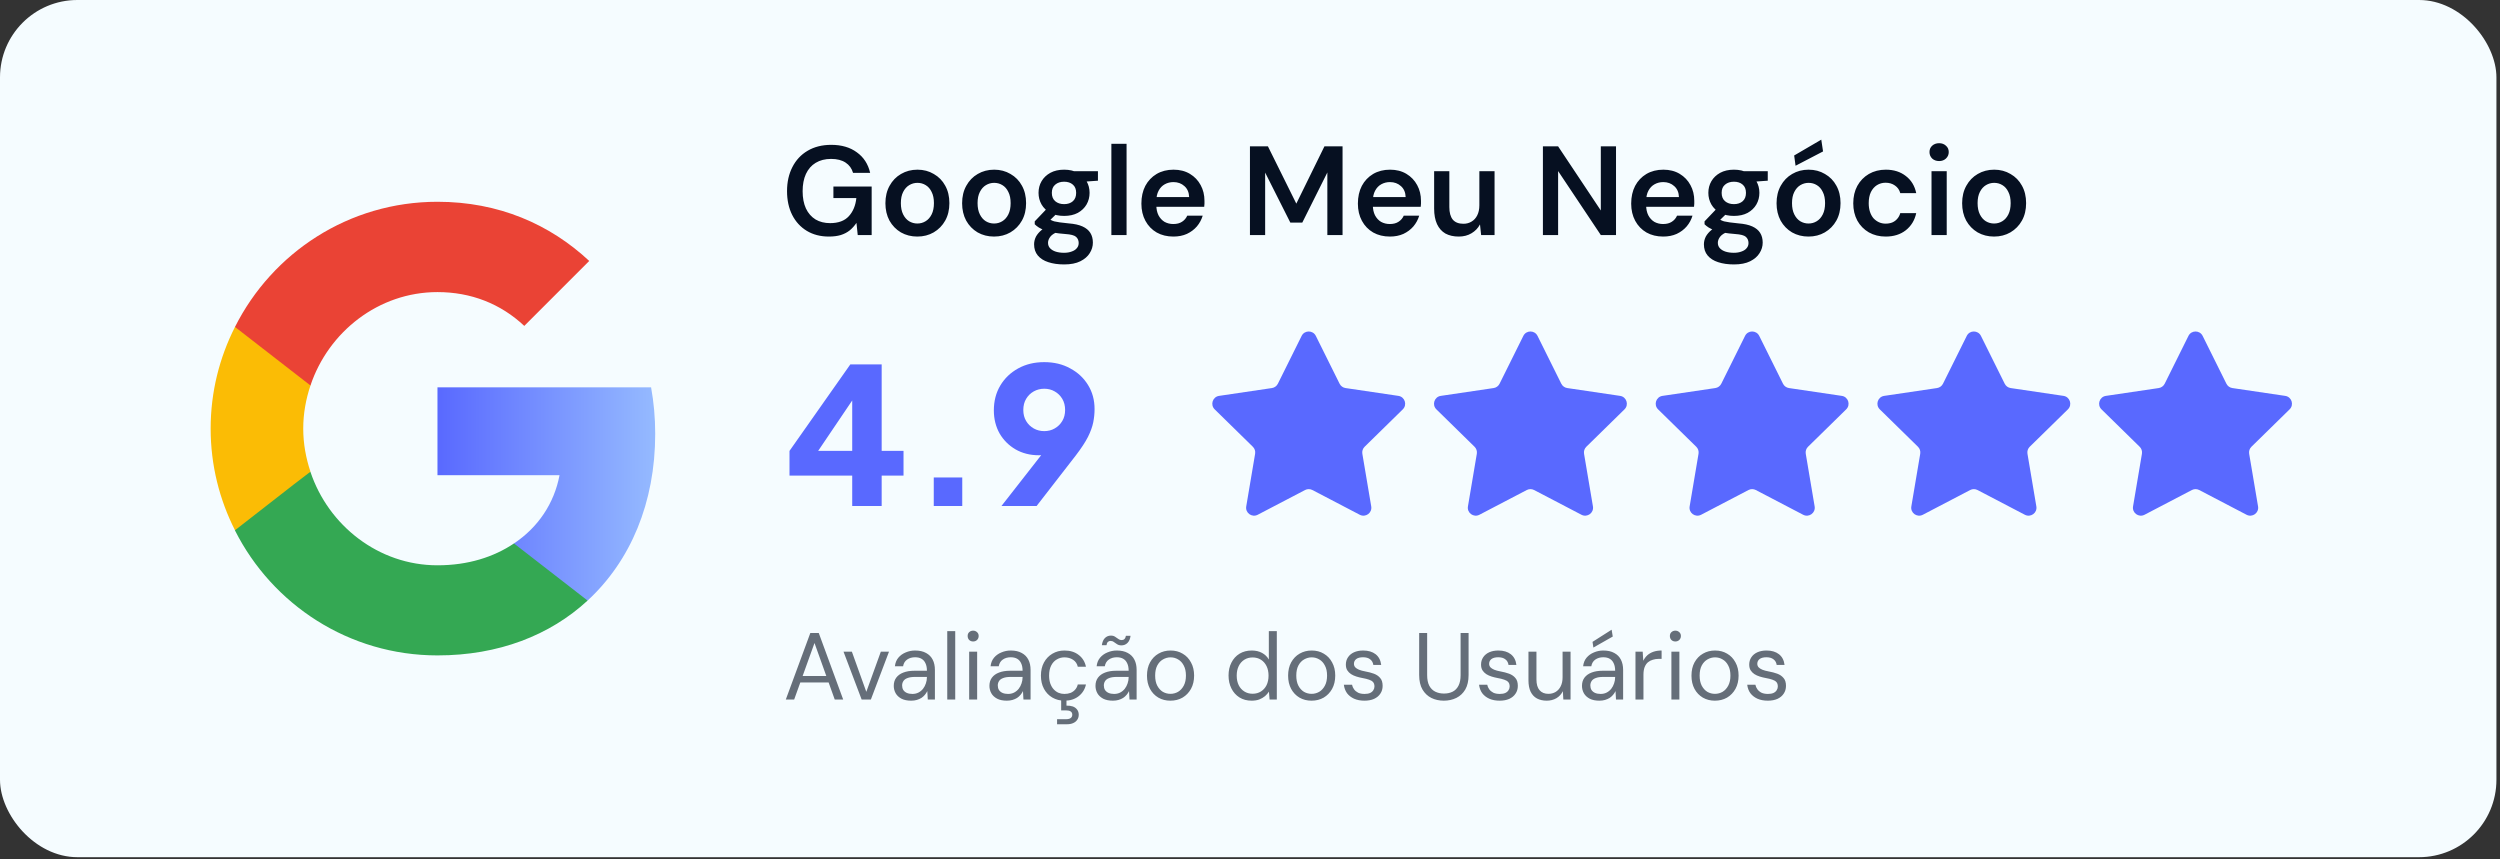
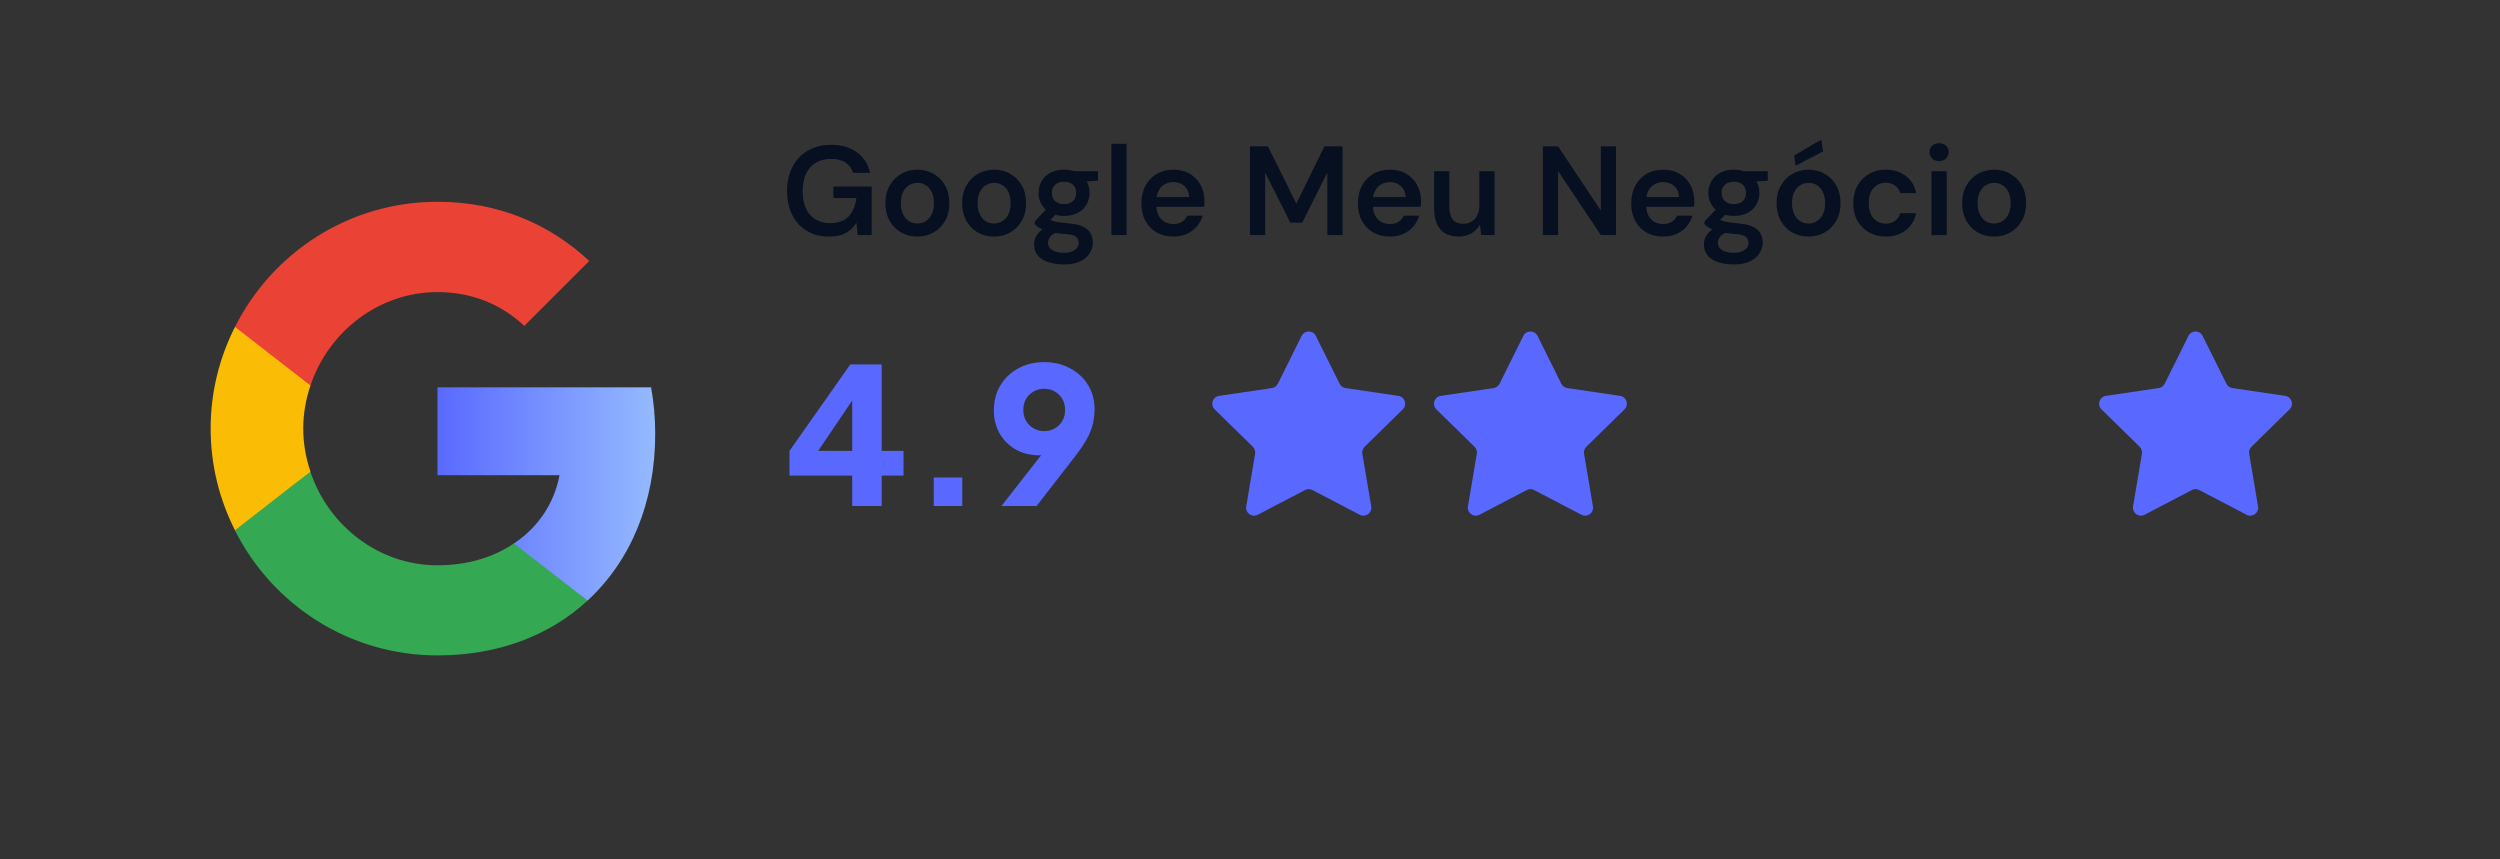
<svg xmlns="http://www.w3.org/2000/svg" width="323" height="111" viewBox="0 0 323 111" fill="none">
  <rect x="0" y="0" width="323" height="111" fill="#333333" stroke="none" />
  <g id="Frame 19">
-     <rect width="322.539" height="110.749" rx="10" fill="#F5FCFF" />
    <g id="Group 3">
      <g id="Google__G__Logo 1">
        <path id="Vector" d="M84.654 56.04C84.654 53.962 84.467 51.964 84.121 50.046H56.521V61.395H72.292C71.6 65.045 69.522 68.135 66.405 70.213V77.593H75.915C81.457 72.478 84.654 64.965 84.654 56.04Z" fill="url(#paint0_linear_287_1300)" />
        <path id="Vector_2" d="M56.522 84.679C64.434 84.679 71.067 82.068 75.916 77.593L66.405 70.213C63.795 71.971 60.465 73.037 56.522 73.037C48.902 73.037 42.429 67.895 40.111 60.969H30.36V68.535C35.182 78.099 45.066 84.679 56.522 84.679Z" fill="#34A853" />
        <path id="Vector_3" d="M40.111 60.942C39.524 59.184 39.178 57.319 39.178 55.374C39.178 53.429 39.524 51.564 40.111 49.806V42.24H30.36C28.362 46.183 27.216 50.632 27.216 55.374C27.216 60.116 28.362 64.565 30.36 68.508L37.953 62.594L40.111 60.942Z" fill="#FBBC05" />
        <path id="Vector_4" d="M56.522 37.738C60.837 37.738 64.674 39.23 67.737 42.107L76.129 33.715C71.041 28.973 64.434 26.069 56.522 26.069C45.066 26.069 35.182 32.65 30.36 42.24L40.111 49.806C42.429 42.88 48.902 37.738 56.522 37.738Z" fill="#EA4335" />
      </g>
    </g>
    <g id="Frame 18">
      <path id="Google Meu NegÃ³cio" d="M107.087 30.564C106.007 30.564 105.057 30.319 104.239 29.828C103.431 29.337 102.804 28.655 102.357 27.782C101.909 26.898 101.685 25.867 101.685 24.688C101.685 23.521 101.915 22.489 102.373 21.595C102.831 20.689 103.486 19.985 104.337 19.483C105.199 18.97 106.219 18.714 107.398 18.714C108.729 18.714 109.831 19.036 110.704 19.68C111.588 20.313 112.161 21.196 112.423 22.331H110.213C110.05 21.764 109.728 21.322 109.248 21.006C108.767 20.689 108.145 20.531 107.382 20.531C106.607 20.531 105.941 20.7 105.385 21.038C104.839 21.366 104.419 21.846 104.124 22.479C103.841 23.101 103.699 23.843 103.699 24.705C103.699 25.567 103.841 26.309 104.124 26.931C104.419 27.553 104.834 28.027 105.368 28.355C105.903 28.671 106.53 28.829 107.251 28.829C108.32 28.829 109.128 28.529 109.673 27.929C110.219 27.329 110.541 26.549 110.639 25.589H107.676V24.099H112.619V30.368H110.819L110.655 28.797C110.404 29.168 110.115 29.49 109.788 29.762C109.46 30.024 109.073 30.226 108.626 30.368C108.189 30.499 107.676 30.564 107.087 30.564ZM118.519 30.564C117.734 30.564 117.024 30.384 116.392 30.024C115.77 29.653 115.279 29.146 114.918 28.502C114.569 27.847 114.395 27.1 114.395 26.26C114.395 25.398 114.575 24.645 114.935 24.001C115.295 23.346 115.786 22.839 116.408 22.479C117.041 22.108 117.75 21.922 118.536 21.922C119.321 21.922 120.025 22.108 120.647 22.479C121.28 22.839 121.771 23.341 122.12 23.985C122.481 24.628 122.661 25.381 122.661 26.243C122.661 27.105 122.481 27.858 122.12 28.502C121.76 29.146 121.264 29.653 120.631 30.024C120.009 30.384 119.305 30.564 118.519 30.564ZM118.519 28.878C118.912 28.878 119.267 28.78 119.583 28.584C119.911 28.387 120.173 28.093 120.369 27.7C120.565 27.307 120.664 26.822 120.664 26.243C120.664 25.665 120.565 25.185 120.369 24.803C120.184 24.41 119.927 24.115 119.6 23.919C119.283 23.723 118.929 23.624 118.536 23.624C118.154 23.624 117.799 23.723 117.472 23.919C117.145 24.115 116.883 24.41 116.686 24.803C116.49 25.185 116.392 25.665 116.392 26.243C116.392 26.822 116.49 27.307 116.686 27.7C116.883 28.093 117.139 28.387 117.456 28.584C117.783 28.78 118.138 28.878 118.519 28.878ZM128.43 30.564C127.644 30.564 126.935 30.384 126.302 30.024C125.68 29.653 125.189 29.146 124.829 28.502C124.48 27.847 124.305 27.1 124.305 26.26C124.305 25.398 124.485 24.645 124.845 24.001C125.205 23.346 125.696 22.839 126.318 22.479C126.951 22.108 127.661 21.922 128.446 21.922C129.232 21.922 129.936 22.108 130.558 22.479C131.191 22.839 131.682 23.341 132.031 23.985C132.391 24.628 132.571 25.381 132.571 26.243C132.571 27.105 132.391 27.858 132.031 28.502C131.671 29.146 131.174 29.653 130.541 30.024C129.919 30.384 129.215 30.564 128.43 30.564ZM128.43 28.878C128.823 28.878 129.177 28.78 129.494 28.584C129.821 28.387 130.083 28.093 130.279 27.7C130.476 27.307 130.574 26.822 130.574 26.243C130.574 25.665 130.476 25.185 130.279 24.803C130.094 24.41 129.837 24.115 129.51 23.919C129.194 23.723 128.839 23.624 128.446 23.624C128.064 23.624 127.71 23.723 127.382 23.919C127.055 24.115 126.793 24.41 126.597 24.803C126.4 25.185 126.302 25.665 126.302 26.243C126.302 26.822 126.4 27.307 126.597 27.7C126.793 28.093 127.049 28.387 127.366 28.584C127.693 28.78 128.048 28.878 128.43 28.878ZM137.484 34.165C136.709 34.165 136.027 34.067 135.438 33.871C134.86 33.685 134.407 33.396 134.08 33.003C133.763 32.621 133.605 32.141 133.605 31.563C133.605 31.225 133.687 30.892 133.85 30.564C134.025 30.248 134.282 29.953 134.62 29.681C134.969 29.397 135.411 29.151 135.946 28.944L136.813 29.893C136.289 30.079 135.924 30.303 135.716 30.564C135.509 30.826 135.405 31.094 135.405 31.366C135.405 31.65 135.493 31.885 135.667 32.07C135.853 32.267 136.098 32.414 136.404 32.512C136.72 32.611 137.075 32.66 137.468 32.66C137.85 32.66 138.183 32.605 138.466 32.496C138.75 32.398 138.968 32.256 139.121 32.07C139.285 31.885 139.367 31.661 139.367 31.399C139.367 31.072 139.252 30.805 139.023 30.597C138.794 30.401 138.341 30.281 137.664 30.237C137.086 30.193 136.579 30.133 136.142 30.057C135.706 29.97 135.329 29.872 135.013 29.762C134.707 29.653 134.445 29.533 134.227 29.402C134.009 29.261 133.829 29.119 133.687 28.977V28.6L135.405 26.8L136.862 27.274L134.931 29.157L135.438 28.207C135.547 28.284 135.656 28.355 135.766 28.42C135.886 28.486 136.033 28.546 136.207 28.6C136.393 28.644 136.633 28.688 136.928 28.731C137.222 28.775 137.604 28.819 138.073 28.862C138.805 28.917 139.399 29.048 139.858 29.255C140.316 29.462 140.654 29.741 140.872 30.09C141.091 30.439 141.2 30.859 141.2 31.35C141.2 31.83 141.063 32.283 140.791 32.709C140.529 33.134 140.125 33.483 139.579 33.756C139.034 34.029 138.335 34.165 137.484 34.165ZM137.484 27.896C136.797 27.896 136.202 27.765 135.7 27.504C135.209 27.231 134.833 26.871 134.571 26.423C134.309 25.965 134.178 25.463 134.178 24.918C134.178 24.361 134.309 23.859 134.571 23.412C134.833 22.964 135.209 22.604 135.7 22.331C136.202 22.058 136.797 21.922 137.484 21.922C138.172 21.922 138.761 22.058 139.252 22.331C139.743 22.604 140.119 22.964 140.381 23.412C140.643 23.859 140.774 24.361 140.774 24.918C140.774 25.463 140.643 25.965 140.381 26.423C140.119 26.871 139.743 27.231 139.252 27.504C138.761 27.765 138.172 27.896 137.484 27.896ZM137.484 26.374C137.953 26.374 138.33 26.249 138.614 25.998C138.897 25.747 139.039 25.387 139.039 24.918C139.039 24.448 138.897 24.094 138.614 23.854C138.33 23.603 137.953 23.477 137.484 23.477C137.015 23.477 136.633 23.603 136.338 23.854C136.044 24.094 135.897 24.448 135.897 24.918C135.897 25.387 136.044 25.747 136.338 25.998C136.633 26.249 137.015 26.374 137.484 26.374ZM138.843 23.559L138.466 22.119H141.854V23.346L138.843 23.559ZM143.589 30.368V18.583H145.553V30.368H143.589ZM151.608 30.564C150.789 30.564 150.069 30.39 149.447 30.041C148.825 29.681 148.34 29.179 147.99 28.535C147.641 27.891 147.467 27.149 147.467 26.309C147.467 25.436 147.636 24.672 147.974 24.017C148.323 23.363 148.809 22.85 149.431 22.479C150.064 22.108 150.795 21.922 151.624 21.922C152.432 21.922 153.135 22.102 153.736 22.462C154.336 22.822 154.8 23.308 155.127 23.919C155.454 24.519 155.618 25.196 155.618 25.949C155.618 26.058 155.618 26.178 155.618 26.309C155.618 26.44 155.607 26.576 155.585 26.718H148.874V25.458H153.637C153.616 24.857 153.414 24.388 153.032 24.05C152.65 23.701 152.175 23.526 151.608 23.526C151.204 23.526 150.833 23.619 150.495 23.804C150.156 23.99 149.889 24.268 149.693 24.639C149.496 24.999 149.398 25.458 149.398 26.014V26.489C149.398 27.002 149.491 27.444 149.676 27.815C149.873 28.186 150.135 28.469 150.462 28.666C150.8 28.851 151.177 28.944 151.591 28.944C152.05 28.944 152.426 28.846 152.721 28.649C153.026 28.453 153.25 28.191 153.392 27.864H155.389C155.236 28.377 154.985 28.84 154.636 29.255C154.287 29.659 153.856 29.981 153.343 30.221C152.83 30.45 152.252 30.564 151.608 30.564ZM161.493 30.368V18.91H163.817L167.484 26.309L171.117 18.91H173.458V30.368H171.494V22.282L168.253 28.764H166.714L163.457 22.299V30.368H161.493ZM179.581 30.564C178.762 30.564 178.042 30.39 177.42 30.041C176.798 29.681 176.312 29.179 175.963 28.535C175.614 27.891 175.439 27.149 175.439 26.309C175.439 25.436 175.609 24.672 175.947 24.017C176.296 23.363 176.782 22.85 177.404 22.479C178.037 22.108 178.768 21.922 179.597 21.922C180.404 21.922 181.108 22.102 181.708 22.462C182.309 22.822 182.772 23.308 183.1 23.919C183.427 24.519 183.591 25.196 183.591 25.949C183.591 26.058 183.591 26.178 183.591 26.309C183.591 26.44 183.58 26.576 183.558 26.718H176.847V25.458H181.61C181.588 24.857 181.387 24.388 181.005 24.05C180.623 23.701 180.148 23.526 179.581 23.526C179.177 23.526 178.806 23.619 178.468 23.804C178.129 23.99 177.862 24.268 177.666 24.639C177.469 24.999 177.371 25.458 177.371 26.014V26.489C177.371 27.002 177.464 27.444 177.649 27.815C177.846 28.186 178.107 28.469 178.435 28.666C178.773 28.851 179.15 28.944 179.564 28.944C180.023 28.944 180.399 28.846 180.694 28.649C180.999 28.453 181.223 28.191 181.365 27.864H183.362C183.209 28.377 182.958 28.84 182.609 29.255C182.259 29.659 181.828 29.981 181.316 30.221C180.803 30.45 180.224 30.564 179.581 30.564ZM188.465 30.564C187.8 30.564 187.227 30.433 186.746 30.172C186.277 29.899 185.917 29.495 185.666 28.96C185.415 28.415 185.29 27.744 185.29 26.947V22.119H187.254V26.751C187.254 27.46 187.401 28 187.696 28.371C188.001 28.731 188.46 28.911 189.071 28.911C189.464 28.911 189.813 28.819 190.118 28.633C190.435 28.448 190.68 28.18 190.855 27.831C191.04 27.471 191.133 27.034 191.133 26.521V22.119H193.097V30.368H191.362L191.215 28.993C190.964 29.473 190.598 29.855 190.118 30.139C189.649 30.423 189.098 30.564 188.465 30.564ZM199.344 30.368V18.91H201.308L206.825 27.193V18.91H208.789V30.368H206.825L201.308 22.102V30.368H199.344ZM214.89 30.564C214.072 30.564 213.352 30.39 212.73 30.041C212.108 29.681 211.622 29.179 211.273 28.535C210.924 27.891 210.749 27.149 210.749 26.309C210.749 25.436 210.918 24.672 211.257 24.017C211.606 23.363 212.091 22.85 212.713 22.479C213.346 22.108 214.077 21.922 214.907 21.922C215.714 21.922 216.418 22.102 217.018 22.462C217.618 22.822 218.082 23.308 218.409 23.919C218.737 24.519 218.901 25.196 218.901 25.949C218.901 26.058 218.901 26.178 218.901 26.309C218.901 26.44 218.89 26.576 218.868 26.718H212.157V25.458H216.92C216.898 24.857 216.696 24.388 216.314 24.05C215.932 23.701 215.458 23.526 214.89 23.526C214.487 23.526 214.116 23.619 213.777 23.804C213.439 23.99 213.172 24.268 212.975 24.639C212.779 24.999 212.681 25.458 212.681 26.014V26.489C212.681 27.002 212.773 27.444 212.959 27.815C213.155 28.186 213.417 28.469 213.745 28.666C214.083 28.851 214.459 28.944 214.874 28.944C215.332 28.944 215.709 28.846 216.003 28.649C216.309 28.453 216.533 28.191 216.674 27.864H218.671C218.519 28.377 218.268 28.84 217.918 29.255C217.569 29.659 217.138 29.981 216.625 30.221C216.112 30.45 215.534 30.564 214.89 30.564ZM224.024 34.165C223.249 34.165 222.567 34.067 221.978 33.871C221.4 33.685 220.947 33.396 220.62 33.003C220.303 32.621 220.145 32.141 220.145 31.563C220.145 31.225 220.227 30.892 220.391 30.564C220.565 30.248 220.822 29.953 221.16 29.681C221.509 29.397 221.951 29.151 222.486 28.944L223.353 29.893C222.829 30.079 222.464 30.303 222.256 30.564C222.049 30.826 221.945 31.094 221.945 31.366C221.945 31.65 222.033 31.885 222.207 32.07C222.393 32.267 222.638 32.414 222.944 32.512C223.26 32.611 223.615 32.66 224.008 32.66C224.39 32.66 224.723 32.605 225.006 32.496C225.29 32.398 225.508 32.256 225.661 32.07C225.825 31.885 225.907 31.661 225.907 31.399C225.907 31.072 225.792 30.805 225.563 30.597C225.334 30.401 224.881 30.281 224.204 30.237C223.626 30.193 223.119 30.133 222.682 30.057C222.246 29.97 221.869 29.872 221.553 29.762C221.247 29.653 220.985 29.533 220.767 29.402C220.549 29.261 220.369 29.119 220.227 28.977V28.6L221.945 26.8L223.402 27.274L221.471 29.157L221.978 28.207C222.087 28.284 222.196 28.355 222.306 28.42C222.426 28.486 222.573 28.546 222.748 28.6C222.933 28.644 223.173 28.688 223.468 28.731C223.762 28.775 224.144 28.819 224.614 28.862C225.345 28.917 225.939 29.048 226.398 29.255C226.856 29.462 227.194 29.741 227.412 30.09C227.631 30.439 227.74 30.859 227.74 31.35C227.74 31.83 227.603 32.283 227.331 32.709C227.069 33.134 226.665 33.483 226.119 33.756C225.574 34.029 224.875 34.165 224.024 34.165ZM224.024 27.896C223.337 27.896 222.742 27.765 222.24 27.504C221.749 27.231 221.373 26.871 221.111 26.423C220.849 25.965 220.718 25.463 220.718 24.918C220.718 24.361 220.849 23.859 221.111 23.412C221.373 22.964 221.749 22.604 222.24 22.331C222.742 22.058 223.337 21.922 224.024 21.922C224.712 21.922 225.301 22.058 225.792 22.331C226.283 22.604 226.66 22.964 226.921 23.412C227.183 23.859 227.314 24.361 227.314 24.918C227.314 25.463 227.183 25.965 226.921 26.423C226.66 26.871 226.283 27.231 225.792 27.504C225.301 27.765 224.712 27.896 224.024 27.896ZM224.024 26.374C224.493 26.374 224.87 26.249 225.154 25.998C225.437 25.747 225.579 25.387 225.579 24.918C225.579 24.448 225.437 24.094 225.154 23.854C224.87 23.603 224.493 23.477 224.024 23.477C223.555 23.477 223.173 23.603 222.878 23.854C222.584 24.094 222.437 24.448 222.437 24.918C222.437 25.387 222.584 25.747 222.878 25.998C223.173 26.249 223.555 26.374 224.024 26.374ZM225.383 23.559L225.006 22.119H228.395V23.346L225.383 23.559ZM233.656 30.564C232.87 30.564 232.161 30.384 231.528 30.024C230.906 29.653 230.415 29.146 230.055 28.502C229.706 27.847 229.531 27.1 229.531 26.26C229.531 25.398 229.711 24.645 230.071 24.001C230.431 23.346 230.922 22.839 231.544 22.479C232.177 22.108 232.886 21.922 233.672 21.922C234.458 21.922 235.162 22.108 235.784 22.479C236.416 22.839 236.908 23.341 237.257 23.985C237.617 24.628 237.797 25.381 237.797 26.243C237.797 27.105 237.617 27.858 237.257 28.502C236.897 29.146 236.4 29.653 235.767 30.024C235.145 30.384 234.441 30.564 233.656 30.564ZM233.656 28.878C234.049 28.878 234.403 28.78 234.72 28.584C235.047 28.387 235.309 28.093 235.505 27.7C235.702 27.307 235.8 26.822 235.8 26.243C235.8 25.665 235.702 25.185 235.505 24.803C235.32 24.41 235.063 24.115 234.736 23.919C234.42 23.723 234.065 23.624 233.672 23.624C233.29 23.624 232.936 23.723 232.608 23.919C232.281 24.115 232.019 24.41 231.823 24.803C231.626 25.185 231.528 25.665 231.528 26.243C231.528 26.822 231.626 27.307 231.823 27.7C232.019 28.093 232.275 28.387 232.592 28.584C232.919 28.78 233.274 28.878 233.656 28.878ZM231.986 21.415L231.806 20.089L235.309 18.043L235.538 19.565L231.986 21.415ZM243.632 30.564C242.824 30.564 242.098 30.384 241.455 30.024C240.822 29.653 240.325 29.146 239.965 28.502C239.616 27.847 239.441 27.105 239.441 26.276C239.441 25.414 239.616 24.661 239.965 24.017C240.325 23.363 240.822 22.85 241.455 22.479C242.098 22.108 242.83 21.922 243.648 21.922C244.674 21.922 245.536 22.195 246.234 22.741C246.933 23.275 247.38 24.012 247.576 24.95H245.514C245.405 24.535 245.176 24.208 244.826 23.968C244.488 23.728 244.084 23.608 243.615 23.608C243.211 23.608 242.84 23.712 242.502 23.919C242.175 24.126 241.913 24.426 241.717 24.819C241.531 25.212 241.438 25.687 241.438 26.243C241.438 26.669 241.493 27.045 241.602 27.373C241.711 27.7 241.864 27.978 242.06 28.207C242.268 28.426 242.502 28.595 242.764 28.715C243.026 28.835 243.31 28.895 243.615 28.895C243.932 28.895 244.215 28.846 244.466 28.748C244.728 28.639 244.947 28.48 245.121 28.273C245.307 28.066 245.438 27.82 245.514 27.536H247.576C247.38 28.453 246.933 29.189 246.234 29.746C245.536 30.292 244.668 30.564 243.632 30.564ZM249.552 30.368V22.119H251.516V30.368H249.552ZM250.534 20.809C250.174 20.809 249.874 20.7 249.634 20.482C249.405 20.253 249.29 19.974 249.29 19.647C249.29 19.309 249.405 19.036 249.634 18.828C249.874 18.61 250.174 18.501 250.534 18.501C250.894 18.501 251.189 18.61 251.418 18.828C251.658 19.036 251.778 19.309 251.778 19.647C251.778 19.974 251.658 20.253 251.418 20.482C251.189 20.7 250.894 20.809 250.534 20.809ZM257.632 30.564C256.847 30.564 256.138 30.384 255.505 30.024C254.883 29.653 254.392 29.146 254.031 28.502C253.682 27.847 253.508 27.1 253.508 26.26C253.508 25.398 253.688 24.645 254.048 24.001C254.408 23.346 254.899 22.839 255.521 22.479C256.154 22.108 256.863 21.922 257.649 21.922C258.435 21.922 259.138 22.108 259.76 22.479C260.393 22.839 260.884 23.341 261.233 23.985C261.594 24.628 261.774 25.381 261.774 26.243C261.774 27.105 261.594 27.858 261.233 28.502C260.873 29.146 260.377 29.653 259.744 30.024C259.122 30.384 258.418 30.564 257.632 30.564ZM257.632 28.878C258.025 28.878 258.38 28.78 258.696 28.584C259.024 28.387 259.286 28.093 259.482 27.7C259.678 27.307 259.777 26.822 259.777 26.243C259.777 25.665 259.678 25.185 259.482 24.803C259.297 24.41 259.04 24.115 258.713 23.919C258.396 23.723 258.042 23.624 257.649 23.624C257.267 23.624 256.912 23.723 256.585 23.919C256.258 24.115 255.996 24.41 255.799 24.803C255.603 25.185 255.505 25.665 255.505 26.243C255.505 26.822 255.603 27.307 255.799 27.7C255.996 28.093 256.252 28.387 256.569 28.584C256.896 28.78 257.251 28.878 257.632 28.878Z" fill="#061021" />
      <g id="Frame 5">
        <path id="4.9" d="M110.106 65.374V61.446H102.004V58.254L109.86 47.083H113.912V58.254H116.735V61.446H113.912V65.374H110.106ZM104.778 59.629L104.066 58.254H110.106V50.029L111.063 50.324L104.778 59.629ZM120.642 65.374V61.691H124.324V65.374H120.642ZM129.387 65.374L135.55 57.493L136.163 58.352C135.934 58.45 135.713 58.541 135.501 58.622C135.304 58.688 135.1 58.737 134.887 58.77C134.674 58.802 134.453 58.819 134.224 58.819C133.094 58.819 132.088 58.565 131.204 58.058C130.336 57.55 129.649 56.863 129.142 55.995C128.651 55.111 128.405 54.121 128.405 53.024C128.405 51.813 128.683 50.741 129.24 49.808C129.796 48.875 130.566 48.139 131.548 47.598C132.53 47.058 133.651 46.788 134.911 46.788C136.188 46.788 137.309 47.058 138.275 47.598C139.257 48.122 140.026 48.842 140.583 49.759C141.139 50.659 141.418 51.69 141.418 52.852C141.418 53.425 141.36 53.998 141.246 54.571C141.131 55.144 140.902 55.774 140.558 56.462C140.215 57.133 139.699 57.919 139.012 58.819L133.929 65.374H129.387ZM134.911 55.701C135.419 55.701 135.869 55.586 136.262 55.357C136.671 55.128 136.998 54.809 137.244 54.399C137.489 53.99 137.612 53.515 137.612 52.975C137.612 52.419 137.489 51.936 137.244 51.527C136.998 51.117 136.671 50.798 136.262 50.569C135.869 50.34 135.419 50.225 134.911 50.225C134.42 50.225 133.97 50.34 133.561 50.569C133.152 50.798 132.824 51.117 132.579 51.527C132.333 51.936 132.211 52.419 132.211 52.975C132.211 53.515 132.333 53.99 132.579 54.399C132.824 54.809 133.152 55.128 133.561 55.357C133.97 55.586 134.42 55.701 134.911 55.701Z" fill="#5969FF" />
        <g id="Frame 4">
          <g id="Star">
            <path id="Star 1" d="M168.172 43.396C168.548 42.639 169.628 42.639 170.004 43.396L173.076 49.579C173.225 49.879 173.512 50.087 173.843 50.136L180.673 51.147C181.509 51.271 181.843 52.298 181.239 52.89L176.308 57.722C176.069 57.956 175.959 58.293 176.015 58.623L177.164 65.431C177.305 66.264 176.431 66.899 175.682 66.508L169.562 63.311C169.265 63.156 168.911 63.156 168.615 63.311L162.495 66.508C161.746 66.899 160.872 66.264 161.013 65.431L162.161 58.623C162.217 58.293 162.108 57.956 161.869 57.722L156.938 52.89C156.334 52.298 156.668 51.271 157.504 51.147L164.334 50.136C164.665 50.087 164.951 49.879 165.1 49.579L168.172 43.396Z" fill="#5969FF" />
          </g>
          <g id="Star_2">
            <path id="Star 1_2" d="M196.816 43.396C197.192 42.639 198.272 42.639 198.648 43.396L201.72 49.579C201.869 49.879 202.156 50.087 202.487 50.136L209.317 51.147C210.153 51.271 210.487 52.298 209.883 52.89L204.952 57.722C204.713 57.956 204.603 58.293 204.659 58.623L205.808 65.431C205.949 66.264 205.075 66.899 204.326 66.508L198.206 63.311C197.909 63.156 197.555 63.156 197.259 63.311L191.139 66.508C190.39 66.899 189.516 66.264 189.657 65.431L190.806 58.623C190.861 58.293 190.752 57.956 190.513 57.722L185.582 52.89C184.978 52.298 185.312 51.271 186.148 51.147L192.978 50.136C193.309 50.087 193.595 49.879 193.744 49.579L196.816 43.396Z" fill="#5969FF" />
          </g>
          <g id="Star_3">
-             <path id="Star 1_3" d="M225.461 43.396C225.837 42.639 226.917 42.639 227.293 43.396L230.365 49.579C230.514 49.879 230.8 50.087 231.131 50.136L237.961 51.147C238.797 51.271 239.131 52.298 238.527 52.89L233.596 57.722C233.357 57.956 233.248 58.293 233.304 58.623L234.452 65.431C234.593 66.264 233.719 66.899 232.97 66.508L226.85 63.311C226.554 63.156 226.2 63.156 225.903 63.311L219.783 66.508C219.034 66.899 218.16 66.264 218.301 65.431L219.45 58.623C219.506 58.293 219.396 57.956 219.157 57.722L214.226 52.89C213.622 52.298 213.956 51.271 214.792 51.147L221.622 50.136C221.953 50.087 222.24 49.879 222.389 49.579L225.461 43.396Z" fill="#5969FF" />
-           </g>
+             </g>
          <g id="Star_4">
-             <path id="Star 1_4" d="M254.105 43.396C254.481 42.639 255.561 42.639 255.937 43.396L259.009 49.579C259.158 49.879 259.444 50.087 259.775 50.136L266.605 51.147C267.441 51.271 267.775 52.298 267.171 52.89L262.24 57.722C262.001 57.956 261.892 58.293 261.948 58.623L263.097 65.431C263.237 66.264 262.363 66.899 261.614 66.508L255.494 63.311C255.198 63.156 254.844 63.156 254.547 63.311L248.428 66.508C247.678 66.899 246.804 66.264 246.945 65.431L248.094 58.623C248.15 58.293 248.04 57.956 247.801 57.722L242.87 52.89C242.266 52.298 242.6 51.271 243.436 51.147L250.266 50.136C250.597 50.087 250.884 49.879 251.033 49.579L254.105 43.396Z" fill="#5969FF" />
-           </g>
+             </g>
          <g id="Star_5">
            <path id="Star 1_5" d="M282.749 43.396C283.125 42.639 284.205 42.639 284.581 43.396L287.653 49.579C287.802 49.879 288.088 50.087 288.419 50.136L295.249 51.147C296.086 51.271 296.419 52.298 295.815 52.89L290.884 57.722C290.645 57.956 290.536 58.293 290.592 58.623L291.741 65.431C291.881 66.264 291.008 66.899 290.258 66.508L284.139 63.311C283.842 63.156 283.488 63.156 283.191 63.311L277.072 66.508C276.322 66.899 275.449 66.264 275.589 65.431L276.738 58.623C276.794 58.293 276.685 57.956 276.445 57.722L271.514 52.89C270.911 52.298 271.244 51.271 272.081 51.147L278.91 50.136C279.241 50.087 279.528 49.879 279.677 49.579L282.749 43.396Z" fill="#5969FF" />
          </g>
        </g>
      </g>
-       <path id="AvaliaÃ§Ã£o dos UsuÃ¡rios" d="M101.526 90.38L104.693 81.787H105.785L108.94 90.38H107.848L105.233 83.076L102.606 90.38H101.526ZM102.974 88.171L103.269 87.336H107.16L107.455 88.171H102.974ZM111.325 90.38L108.981 84.193H110.061L111.927 89.386L113.805 84.193H114.861L112.516 90.38H111.325ZM117.721 90.528C117.221 90.528 116.804 90.442 116.468 90.27C116.133 90.09 115.883 89.857 115.72 89.57C115.556 89.276 115.474 88.957 115.474 88.613C115.474 88.195 115.58 87.843 115.793 87.557C116.014 87.262 116.321 87.041 116.714 86.894C117.115 86.739 117.586 86.661 118.126 86.661H119.758C119.758 86.276 119.697 85.957 119.574 85.703C119.46 85.441 119.288 85.245 119.059 85.114C118.838 84.983 118.559 84.918 118.224 84.918C117.831 84.918 117.491 85.016 117.205 85.212C116.919 85.409 116.743 85.699 116.677 86.084H115.621C115.67 85.642 115.818 85.274 116.063 84.979C116.317 84.676 116.636 84.447 117.021 84.292C117.406 84.128 117.807 84.046 118.224 84.046C118.797 84.046 119.271 84.152 119.648 84.365C120.033 84.57 120.319 84.86 120.507 85.237C120.696 85.605 120.79 86.043 120.79 86.55V90.38H119.869L119.808 89.288C119.726 89.46 119.619 89.624 119.488 89.779C119.366 89.926 119.218 90.057 119.046 90.172C118.875 90.278 118.678 90.364 118.457 90.43C118.244 90.495 117.999 90.528 117.721 90.528ZM117.88 89.656C118.167 89.656 118.424 89.599 118.654 89.484C118.891 89.362 119.091 89.198 119.255 88.993C119.419 88.781 119.542 88.547 119.623 88.294C119.713 88.04 119.758 87.774 119.758 87.496V87.459H118.212C117.811 87.459 117.487 87.508 117.242 87.606C116.996 87.696 116.82 87.827 116.714 87.999C116.608 88.163 116.554 88.351 116.554 88.564C116.554 88.785 116.603 88.977 116.702 89.141C116.808 89.304 116.959 89.431 117.156 89.521C117.361 89.611 117.602 89.656 117.88 89.656ZM122.385 90.38V81.542H123.416V90.38H122.385ZM125.216 90.38V84.193H126.248V90.38H125.216ZM125.732 82.88C125.527 82.88 125.356 82.814 125.216 82.683C125.085 82.544 125.02 82.372 125.02 82.168C125.02 81.963 125.085 81.799 125.216 81.677C125.356 81.546 125.527 81.48 125.732 81.48C125.928 81.48 126.096 81.546 126.235 81.677C126.374 81.799 126.444 81.963 126.444 82.168C126.444 82.372 126.374 82.544 126.235 82.683C126.096 82.814 125.928 82.88 125.732 82.88ZM130.081 90.528C129.581 90.528 129.164 90.442 128.828 90.27C128.493 90.09 128.243 89.857 128.08 89.57C127.916 89.276 127.834 88.957 127.834 88.613C127.834 88.195 127.94 87.843 128.153 87.557C128.374 87.262 128.681 87.041 129.074 86.894C129.475 86.739 129.946 86.661 130.486 86.661H132.118C132.118 86.276 132.057 85.957 131.934 85.703C131.82 85.441 131.648 85.245 131.419 85.114C131.198 84.983 130.919 84.918 130.584 84.918C130.191 84.918 129.851 85.016 129.565 85.212C129.279 85.409 129.103 85.699 129.037 86.084H127.981C128.031 85.642 128.178 85.274 128.423 84.979C128.677 84.676 128.996 84.447 129.381 84.292C129.766 84.128 130.167 84.046 130.584 84.046C131.157 84.046 131.631 84.152 132.008 84.365C132.393 84.57 132.679 84.86 132.867 85.237C133.056 85.605 133.15 86.043 133.15 86.55V90.38H132.229L132.168 89.288C132.086 89.46 131.979 89.624 131.848 89.779C131.726 89.926 131.578 90.057 131.406 90.172C131.235 90.278 131.038 90.364 130.817 90.43C130.604 90.495 130.359 90.528 130.081 90.528ZM130.24 89.656C130.527 89.656 130.784 89.599 131.014 89.484C131.251 89.362 131.451 89.198 131.615 88.993C131.779 88.781 131.902 88.547 131.983 88.294C132.073 88.04 132.118 87.774 132.118 87.496V87.459H130.572C130.171 87.459 129.847 87.508 129.602 87.606C129.356 87.696 129.18 87.827 129.074 87.999C128.968 88.163 128.914 88.351 128.914 88.564C128.914 88.785 128.963 88.977 129.062 89.141C129.168 89.304 129.319 89.431 129.516 89.521C129.721 89.611 129.962 89.656 130.24 89.656ZM137.532 90.528C136.95 90.528 136.427 90.393 135.96 90.123C135.502 89.853 135.142 89.476 134.88 88.993C134.618 88.502 134.487 87.938 134.487 87.299C134.487 86.644 134.618 86.076 134.88 85.593C135.142 85.11 135.502 84.734 135.96 84.463C136.427 84.185 136.95 84.046 137.532 84.046C138.268 84.046 138.882 84.238 139.373 84.623C139.864 84.999 140.175 85.507 140.306 86.145H139.25C139.168 85.761 138.968 85.462 138.649 85.249C138.329 85.036 137.953 84.93 137.519 84.93C137.167 84.93 136.84 85.02 136.537 85.2C136.234 85.372 135.993 85.634 135.813 85.986C135.633 86.338 135.543 86.771 135.543 87.287C135.543 87.672 135.596 88.015 135.702 88.318C135.809 88.613 135.952 88.858 136.132 89.055C136.312 89.251 136.521 89.403 136.758 89.509C137.004 89.607 137.257 89.656 137.519 89.656C137.814 89.656 138.08 89.611 138.317 89.521C138.555 89.423 138.755 89.28 138.919 89.091C139.082 88.903 139.193 88.682 139.25 88.429H140.306C140.175 89.051 139.86 89.558 139.361 89.951C138.87 90.335 138.26 90.528 137.532 90.528ZM136.574 93.572V92.922H137.703C137.99 92.922 138.199 92.873 138.329 92.774C138.469 92.676 138.538 92.529 138.538 92.332C138.538 92.152 138.469 92.013 138.329 91.915C138.199 91.825 137.99 91.78 137.703 91.78H137.102V90.307H137.789V91.166C138.1 91.158 138.374 91.195 138.612 91.277C138.849 91.367 139.033 91.502 139.164 91.682C139.303 91.862 139.373 92.083 139.373 92.345C139.373 92.598 139.307 92.815 139.177 92.995C139.054 93.183 138.878 93.327 138.649 93.425C138.428 93.523 138.174 93.572 137.888 93.572H136.574ZM143.783 90.528C143.284 90.528 142.867 90.442 142.531 90.27C142.196 90.09 141.946 89.857 141.782 89.57C141.619 89.276 141.537 88.957 141.537 88.613C141.537 88.195 141.643 87.843 141.856 87.557C142.077 87.262 142.384 87.041 142.777 86.894C143.178 86.739 143.648 86.661 144.188 86.661H145.821C145.821 86.276 145.76 85.957 145.637 85.703C145.522 85.441 145.351 85.245 145.121 85.114C144.9 84.983 144.622 84.918 144.287 84.918C143.894 84.918 143.554 85.016 143.268 85.212C142.981 85.409 142.805 85.699 142.74 86.084H141.684C141.733 85.642 141.881 85.274 142.126 84.979C142.38 84.676 142.699 84.447 143.084 84.292C143.468 84.128 143.869 84.046 144.287 84.046C144.86 84.046 145.334 84.152 145.711 84.365C146.095 84.57 146.382 84.86 146.57 85.237C146.758 85.605 146.852 86.043 146.852 86.55V90.38H145.932L145.87 89.288C145.788 89.46 145.682 89.624 145.551 89.779C145.428 89.926 145.281 90.057 145.109 90.172C144.937 90.278 144.741 90.364 144.52 90.43C144.307 90.495 144.062 90.528 143.783 90.528ZM143.943 89.656C144.229 89.656 144.487 89.599 144.716 89.484C144.954 89.362 145.154 89.198 145.318 88.993C145.482 88.781 145.604 88.547 145.686 88.294C145.776 88.04 145.821 87.774 145.821 87.496V87.459H144.274C143.873 87.459 143.55 87.508 143.305 87.606C143.059 87.696 142.883 87.827 142.777 87.999C142.67 88.163 142.617 88.351 142.617 88.564C142.617 88.785 142.666 88.977 142.764 89.141C142.871 89.304 143.022 89.431 143.219 89.521C143.423 89.611 143.665 89.656 143.943 89.656ZM144.888 83.383C144.667 83.383 144.483 83.334 144.336 83.236C144.188 83.138 144.049 83.043 143.918 82.954C143.796 82.855 143.648 82.806 143.476 82.806C143.345 82.806 143.231 82.851 143.133 82.941C143.043 83.031 142.985 83.17 142.961 83.359H142.359C142.417 82.949 142.548 82.642 142.752 82.438C142.965 82.225 143.223 82.119 143.526 82.119C143.746 82.119 143.927 82.168 144.066 82.266C144.213 82.356 144.352 82.45 144.483 82.548C144.614 82.647 144.765 82.696 144.937 82.696C145.076 82.696 145.191 82.651 145.281 82.561C145.379 82.462 145.441 82.323 145.465 82.143H146.067C146.018 82.544 145.887 82.851 145.674 83.064C145.461 83.277 145.199 83.383 144.888 83.383ZM151.21 90.528C150.637 90.528 150.121 90.397 149.663 90.135C149.205 89.865 148.844 89.488 148.583 89.006C148.321 88.514 148.19 87.946 148.19 87.299C148.19 86.636 148.321 86.063 148.583 85.581C148.853 85.09 149.217 84.713 149.675 84.451C150.142 84.181 150.661 84.046 151.234 84.046C151.823 84.046 152.343 84.181 152.793 84.451C153.252 84.713 153.612 85.09 153.874 85.581C154.144 86.063 154.279 86.632 154.279 87.287C154.279 87.942 154.144 88.514 153.874 89.006C153.604 89.488 153.239 89.865 152.781 90.135C152.323 90.397 151.799 90.528 151.21 90.528ZM151.222 89.644C151.574 89.644 151.901 89.558 152.204 89.386C152.507 89.206 152.752 88.94 152.941 88.588C153.129 88.236 153.223 87.802 153.223 87.287C153.223 86.763 153.129 86.329 152.941 85.986C152.761 85.634 152.519 85.372 152.216 85.2C151.922 85.02 151.594 84.93 151.234 84.93C150.891 84.93 150.563 85.02 150.252 85.2C149.949 85.372 149.704 85.634 149.516 85.986C149.336 86.329 149.246 86.763 149.246 87.287C149.246 87.802 149.336 88.236 149.516 88.588C149.704 88.94 149.945 89.206 150.24 89.386C150.543 89.558 150.87 89.644 151.222 89.644ZM161.711 90.528C161.113 90.528 160.589 90.389 160.139 90.11C159.689 89.824 159.341 89.435 159.096 88.944C158.85 88.453 158.728 87.897 158.728 87.275C158.728 86.653 158.85 86.1 159.096 85.617C159.341 85.126 159.689 84.742 160.139 84.463C160.598 84.185 161.125 84.046 161.723 84.046C162.23 84.046 162.672 84.148 163.049 84.353C163.433 84.558 163.728 84.844 163.933 85.212V81.542H164.964V90.38H164.031L163.945 89.362C163.814 89.566 163.646 89.758 163.442 89.939C163.237 90.11 162.991 90.254 162.705 90.368C162.419 90.475 162.087 90.528 161.711 90.528ZM161.833 89.632C162.243 89.632 162.603 89.533 162.914 89.337C163.225 89.141 163.466 88.871 163.638 88.527C163.81 88.175 163.896 87.762 163.896 87.287C163.896 86.82 163.81 86.411 163.638 86.059C163.466 85.707 163.225 85.433 162.914 85.237C162.603 85.04 162.243 84.942 161.833 84.942C161.432 84.942 161.076 85.04 160.765 85.237C160.454 85.433 160.213 85.707 160.041 86.059C159.869 86.411 159.783 86.82 159.783 87.287C159.783 87.762 159.869 88.175 160.041 88.527C160.213 88.871 160.454 89.141 160.765 89.337C161.076 89.533 161.432 89.632 161.833 89.632ZM169.444 90.528C168.871 90.528 168.356 90.397 167.897 90.135C167.439 89.865 167.079 89.488 166.817 89.006C166.555 88.514 166.424 87.946 166.424 87.299C166.424 86.636 166.555 86.063 166.817 85.581C167.087 85.09 167.451 84.713 167.909 84.451C168.376 84.181 168.896 84.046 169.469 84.046C170.058 84.046 170.577 84.181 171.028 84.451C171.486 84.713 171.846 85.09 172.108 85.581C172.378 86.063 172.513 86.632 172.513 87.287C172.513 87.942 172.378 88.514 172.108 89.006C171.838 89.488 171.474 89.865 171.015 90.135C170.557 90.397 170.033 90.528 169.444 90.528ZM169.456 89.644C169.808 89.644 170.136 89.558 170.438 89.386C170.741 89.206 170.987 88.94 171.175 88.588C171.363 88.236 171.457 87.802 171.457 87.287C171.457 86.763 171.363 86.329 171.175 85.986C170.995 85.634 170.753 85.372 170.451 85.2C170.156 85.02 169.829 84.93 169.469 84.93C169.125 84.93 168.797 85.02 168.486 85.2C168.184 85.372 167.938 85.634 167.75 85.986C167.57 86.329 167.48 86.763 167.48 87.287C167.48 87.802 167.57 88.236 167.75 88.588C167.938 88.94 168.18 89.206 168.474 89.386C168.777 89.558 169.104 89.644 169.456 89.644ZM176.291 90.528C175.776 90.528 175.326 90.442 174.941 90.27C174.564 90.098 174.262 89.861 174.032 89.558C173.812 89.247 173.676 88.883 173.627 88.465H174.683C174.724 88.678 174.81 88.875 174.941 89.055C175.072 89.235 175.248 89.382 175.469 89.497C175.698 89.603 175.976 89.656 176.304 89.656C176.59 89.656 176.827 89.615 177.016 89.533C177.204 89.443 177.343 89.325 177.433 89.177C177.531 89.03 177.58 88.871 177.58 88.699C177.58 88.445 177.519 88.253 177.396 88.122C177.282 87.991 177.11 87.888 176.881 87.815C176.651 87.733 176.373 87.663 176.046 87.606C175.776 87.557 175.51 87.492 175.248 87.41C174.986 87.328 174.753 87.221 174.548 87.091C174.343 86.951 174.18 86.784 174.057 86.587C173.942 86.391 173.885 86.149 173.885 85.863C173.885 85.511 173.975 85.2 174.155 84.93C174.335 84.652 174.593 84.435 174.929 84.279C175.272 84.124 175.669 84.046 176.119 84.046C176.782 84.046 177.318 84.206 177.728 84.525C178.137 84.844 178.378 85.306 178.452 85.912H177.433C177.392 85.601 177.257 85.36 177.028 85.188C176.807 85.008 176.5 84.918 176.107 84.918C175.722 84.918 175.428 84.995 175.223 85.151C175.027 85.306 174.929 85.511 174.929 85.765C174.929 85.928 174.982 86.076 175.088 86.207C175.203 86.329 175.366 86.436 175.579 86.526C175.8 86.616 176.07 86.689 176.389 86.747C176.799 86.82 177.171 86.919 177.507 87.041C177.842 87.164 178.112 87.348 178.317 87.594C178.53 87.831 178.636 88.171 178.636 88.613C178.636 88.997 178.538 89.333 178.341 89.619C178.153 89.906 177.883 90.131 177.531 90.295C177.179 90.45 176.766 90.528 176.291 90.528ZM186.537 90.528C185.947 90.528 185.411 90.409 184.928 90.172C184.454 89.934 184.073 89.574 183.787 89.091C183.5 88.6 183.357 87.974 183.357 87.213V81.787H184.388V87.225C184.388 87.782 184.478 88.236 184.658 88.588C184.847 88.94 185.104 89.198 185.432 89.362C185.759 89.525 186.136 89.607 186.561 89.607C186.995 89.607 187.371 89.525 187.691 89.362C188.01 89.198 188.259 88.94 188.439 88.588C188.619 88.236 188.709 87.782 188.709 87.225V81.787H189.741V87.213C189.741 87.974 189.597 88.6 189.311 89.091C189.025 89.574 188.64 89.934 188.157 90.172C187.674 90.409 187.134 90.528 186.537 90.528ZM193.758 90.528C193.243 90.528 192.793 90.442 192.408 90.27C192.031 90.098 191.729 89.861 191.5 89.558C191.279 89.247 191.144 88.883 191.094 88.465H192.15C192.191 88.678 192.277 88.875 192.408 89.055C192.539 89.235 192.715 89.382 192.936 89.497C193.165 89.603 193.443 89.656 193.771 89.656C194.057 89.656 194.294 89.615 194.483 89.533C194.671 89.443 194.81 89.325 194.9 89.177C194.998 89.03 195.047 88.871 195.047 88.699C195.047 88.445 194.986 88.253 194.863 88.122C194.749 87.991 194.577 87.888 194.348 87.815C194.118 87.733 193.84 87.663 193.513 87.606C193.243 87.557 192.977 87.492 192.715 87.41C192.453 87.328 192.22 87.221 192.015 87.091C191.811 86.951 191.647 86.784 191.524 86.587C191.41 86.391 191.352 86.149 191.352 85.863C191.352 85.511 191.442 85.2 191.622 84.93C191.802 84.652 192.06 84.435 192.396 84.279C192.739 84.124 193.136 84.046 193.586 84.046C194.249 84.046 194.785 84.206 195.195 84.525C195.604 84.844 195.845 85.306 195.919 85.912H194.9C194.859 85.601 194.724 85.36 194.495 85.188C194.274 85.008 193.967 84.918 193.574 84.918C193.19 84.918 192.895 84.995 192.69 85.151C192.494 85.306 192.396 85.511 192.396 85.765C192.396 85.928 192.449 86.076 192.555 86.207C192.67 86.329 192.834 86.436 193.046 86.526C193.267 86.616 193.537 86.689 193.857 86.747C194.266 86.82 194.638 86.919 194.974 87.041C195.309 87.164 195.579 87.348 195.784 87.594C195.997 87.831 196.103 88.171 196.103 88.613C196.103 88.997 196.005 89.333 195.808 89.619C195.62 89.906 195.35 90.131 194.998 90.295C194.646 90.45 194.233 90.528 193.758 90.528ZM199.834 90.528C199.36 90.528 198.942 90.434 198.582 90.246C198.23 90.057 197.956 89.767 197.76 89.374C197.572 88.981 197.477 88.49 197.477 87.901V84.193H198.509V87.79C198.509 88.404 198.644 88.866 198.914 89.177C199.184 89.488 199.564 89.644 200.055 89.644C200.399 89.644 200.71 89.562 200.988 89.398C201.267 89.227 201.484 88.985 201.639 88.674C201.803 88.355 201.885 87.966 201.885 87.508V84.193H202.916V90.38H201.983L201.921 89.3C201.733 89.685 201.455 89.988 201.087 90.209C200.718 90.421 200.301 90.528 199.834 90.528ZM206.638 90.528C206.139 90.528 205.722 90.442 205.386 90.27C205.051 90.09 204.801 89.857 204.637 89.57C204.474 89.276 204.392 88.957 204.392 88.613C204.392 88.195 204.498 87.843 204.711 87.557C204.932 87.262 205.239 87.041 205.632 86.894C206.033 86.739 206.503 86.661 207.043 86.661H208.676C208.676 86.276 208.615 85.957 208.492 85.703C208.377 85.441 208.206 85.245 207.976 85.114C207.755 84.983 207.477 84.918 207.142 84.918C206.749 84.918 206.409 85.016 206.123 85.212C205.836 85.409 205.66 85.699 205.595 86.084H204.539C204.588 85.642 204.736 85.274 204.981 84.979C205.235 84.676 205.554 84.447 205.939 84.292C206.323 84.128 206.724 84.046 207.142 84.046C207.715 84.046 208.189 84.152 208.566 84.365C208.95 84.57 209.237 84.86 209.425 85.237C209.613 85.605 209.707 86.043 209.707 86.55V90.38H208.787L208.725 89.288C208.643 89.46 208.537 89.624 208.406 89.779C208.283 89.926 208.136 90.057 207.964 90.172C207.792 90.278 207.596 90.364 207.375 90.43C207.162 90.495 206.917 90.528 206.638 90.528ZM206.798 89.656C207.084 89.656 207.342 89.599 207.571 89.484C207.809 89.362 208.009 89.198 208.173 88.993C208.337 88.781 208.459 88.547 208.541 88.294C208.631 88.04 208.676 87.774 208.676 87.496V87.459H207.129C206.728 87.459 206.405 87.508 206.16 87.606C205.914 87.696 205.738 87.827 205.632 87.999C205.525 88.163 205.472 88.351 205.472 88.564C205.472 88.785 205.521 88.977 205.619 89.141C205.726 89.304 205.877 89.431 206.074 89.521C206.278 89.611 206.52 89.656 206.798 89.656ZM205.865 83.665L205.754 82.929L208.222 81.358L208.369 82.241L205.865 83.665ZM211.303 90.38V84.193H212.236L212.309 85.372C212.448 85.094 212.624 84.856 212.837 84.66C213.058 84.463 213.32 84.312 213.623 84.206C213.934 84.099 214.286 84.046 214.679 84.046V85.126H214.298C214.036 85.126 213.786 85.163 213.549 85.237C213.312 85.302 213.099 85.413 212.911 85.568C212.731 85.724 212.587 85.936 212.481 86.207C212.383 86.469 212.334 86.796 212.334 87.189V90.38H211.303ZM215.944 90.38V84.193H216.976V90.38H215.944ZM216.46 82.88C216.255 82.88 216.084 82.814 215.944 82.683C215.813 82.544 215.748 82.372 215.748 82.168C215.748 81.963 215.813 81.799 215.944 81.677C216.084 81.546 216.255 81.48 216.46 81.48C216.656 81.48 216.824 81.546 216.963 81.677C217.102 81.799 217.172 81.963 217.172 82.168C217.172 82.372 217.102 82.544 216.963 82.683C216.824 82.814 216.656 82.88 216.46 82.88ZM221.557 90.528C220.985 90.528 220.469 90.397 220.011 90.135C219.552 89.865 219.192 89.488 218.93 89.006C218.668 88.514 218.538 87.946 218.538 87.299C218.538 86.636 218.668 86.063 218.93 85.581C219.2 85.09 219.565 84.713 220.023 84.451C220.489 84.181 221.009 84.046 221.582 84.046C222.171 84.046 222.691 84.181 223.141 84.451C223.599 84.713 223.959 85.09 224.221 85.581C224.491 86.063 224.626 86.632 224.626 87.287C224.626 87.942 224.491 88.514 224.221 89.006C223.951 89.488 223.587 89.865 223.129 90.135C222.67 90.397 222.147 90.528 221.557 90.528ZM221.57 89.644C221.922 89.644 222.249 89.558 222.552 89.386C222.855 89.206 223.1 88.94 223.288 88.588C223.477 88.236 223.571 87.802 223.571 87.287C223.571 86.763 223.477 86.329 223.288 85.986C223.108 85.634 222.867 85.372 222.564 85.2C222.269 85.02 221.942 84.93 221.582 84.93C221.238 84.93 220.911 85.02 220.6 85.2C220.297 85.372 220.052 85.634 219.863 85.986C219.683 86.329 219.593 86.763 219.593 87.287C219.593 87.802 219.683 88.236 219.863 88.588C220.052 88.94 220.293 89.206 220.588 89.386C220.89 89.558 221.218 89.644 221.57 89.644ZM228.405 90.528C227.889 90.528 227.439 90.442 227.054 90.27C226.678 90.098 226.375 89.861 226.146 89.558C225.925 89.247 225.79 88.883 225.741 88.465H226.797C226.837 88.678 226.923 88.875 227.054 89.055C227.185 89.235 227.361 89.382 227.582 89.497C227.811 89.603 228.09 89.656 228.417 89.656C228.703 89.656 228.941 89.615 229.129 89.533C229.317 89.443 229.456 89.325 229.546 89.177C229.645 89.03 229.694 88.871 229.694 88.699C229.694 88.445 229.632 88.253 229.51 88.122C229.395 87.991 229.223 87.888 228.994 87.815C228.765 87.733 228.487 87.663 228.159 87.606C227.889 87.557 227.623 87.492 227.361 87.41C227.099 87.328 226.866 87.221 226.662 87.091C226.457 86.951 226.293 86.784 226.17 86.587C226.056 86.391 225.999 86.149 225.999 85.863C225.999 85.511 226.089 85.2 226.269 84.93C226.449 84.652 226.707 84.435 227.042 84.279C227.386 84.124 227.783 84.046 228.233 84.046C228.896 84.046 229.432 84.206 229.841 84.525C230.25 84.844 230.492 85.306 230.565 85.912H229.546C229.505 85.601 229.37 85.36 229.141 85.188C228.92 85.008 228.613 84.918 228.221 84.918C227.836 84.918 227.541 84.995 227.337 85.151C227.14 85.306 227.042 85.511 227.042 85.765C227.042 85.928 227.095 86.076 227.202 86.207C227.316 86.329 227.48 86.436 227.693 86.526C227.914 86.616 228.184 86.689 228.503 86.747C228.912 86.82 229.284 86.919 229.62 87.041C229.956 87.164 230.226 87.348 230.43 87.594C230.643 87.831 230.749 88.171 230.749 88.613C230.749 88.997 230.651 89.333 230.455 89.619C230.267 89.906 229.997 90.131 229.645 90.295C229.293 90.45 228.879 90.528 228.405 90.528Z" fill="#061021" fill-opacity="0.6" />
    </g>
  </g>
  <defs>
    <linearGradient id="paint0_linear_287_1300" x1="56.521" y1="63.819" x2="84.654" y2="63.819" gradientUnits="userSpaceOnUse">
      <stop stop-color="#5969FF" />
      <stop offset="1" stop-color="#95BAFF" />
    </linearGradient>
  </defs>
</svg>